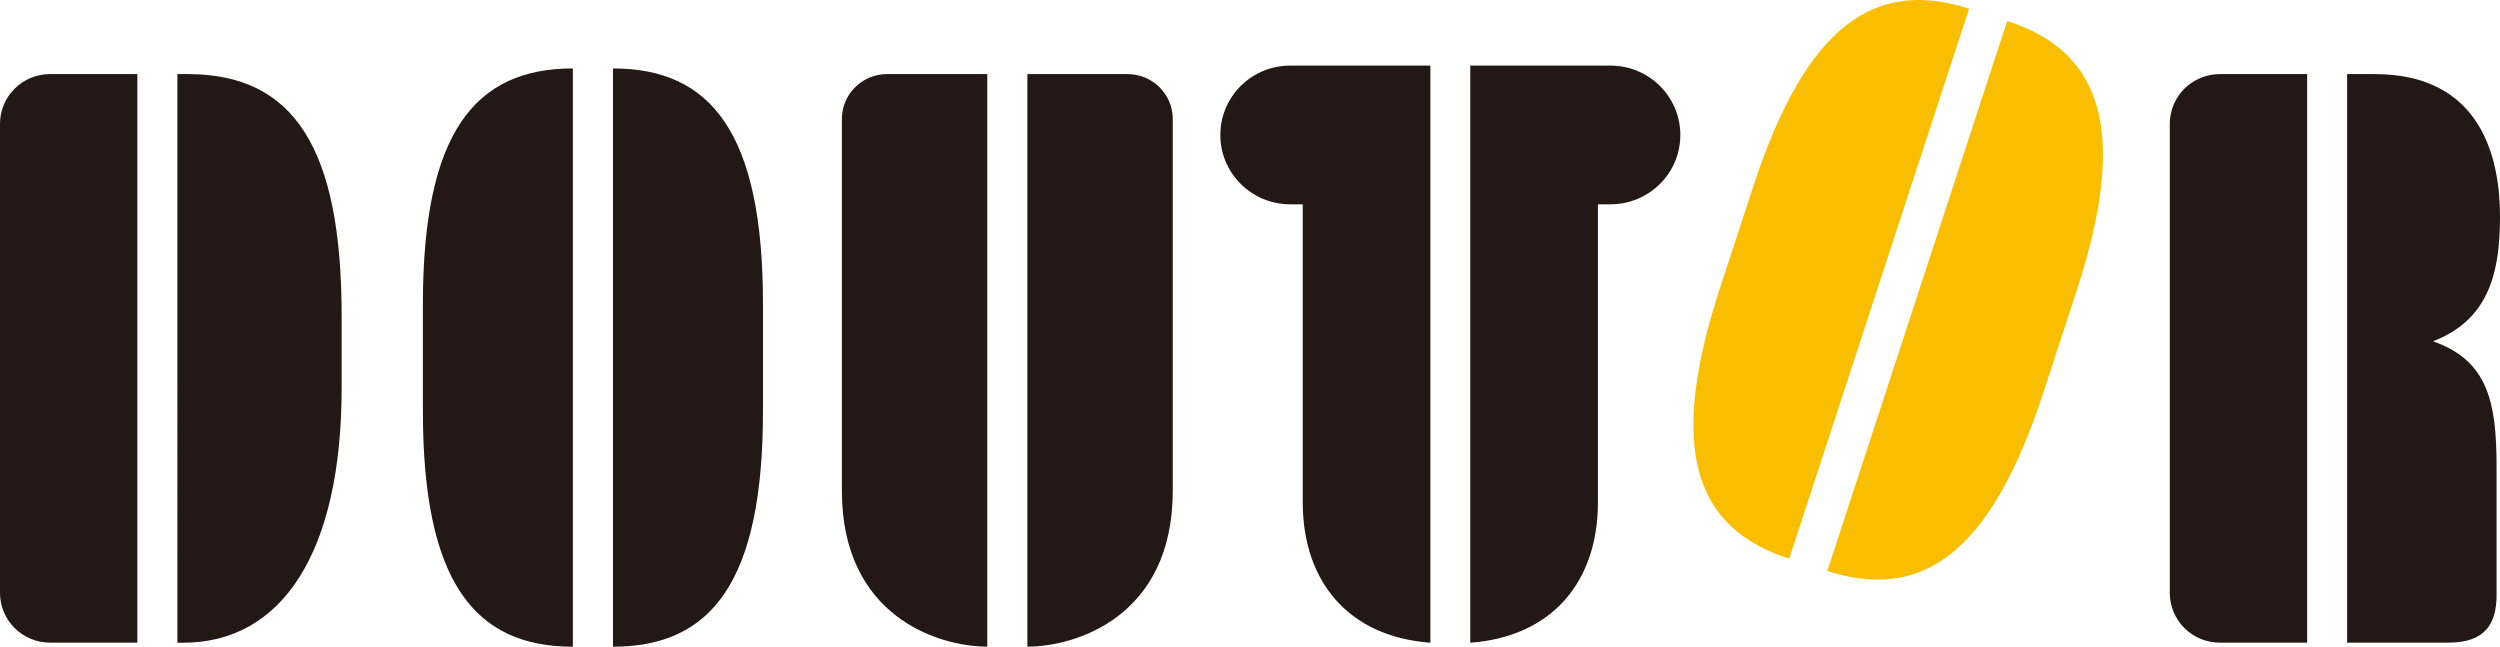
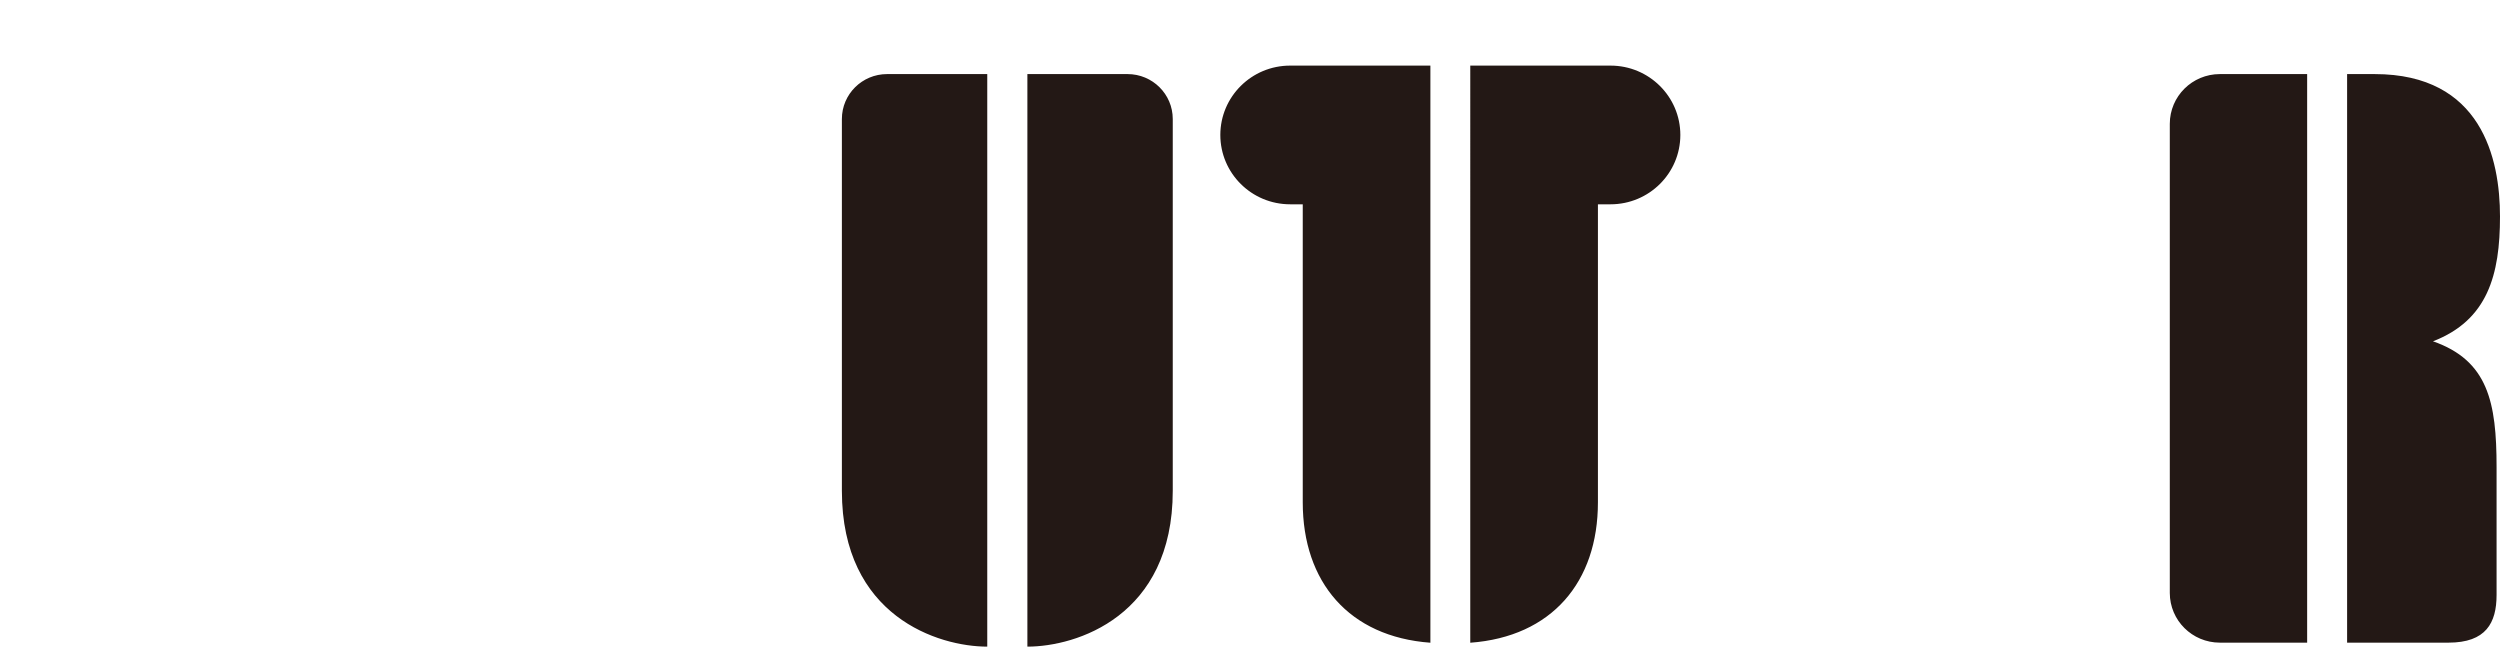
<svg xmlns="http://www.w3.org/2000/svg" width="259" height="67" viewBox="0 0 259 67" fill="none">
  <g clip-path="url(#clip0_793_319)">
-     <path d="M14.23 66.587V7.675H5.187C2.32 7.675 0 9.98 0 12.829v48.596c0 2.847 2.321 5.153 5.188 5.153h9.041m4.148.009V7.675h1.074c11.06 0 15.944 7.726 15.944 25.08v7.409c0 17.19-6.244 26.423-16.42 26.423h-.598zM59.35 67c-10.185 0-15.537-6.711-15.537-24.384V31.474C43.813 13.8 49.165 7.09 59.35 7.09V67zm4.157 0c10.185 0 15.537-6.711 15.537-24.384V31.474c0-17.673-5.352-24.384-15.537-24.384V67z" fill="#231815" />
-     <path d="M185.36 57.88c-9.691-3.124-12.688-11.16-7.188-27.964l3.464-10.591C187.135 2.52 194.306-2.228 203.997.903L185.36 57.88zm3.949 1.273c9.691 3.123 16.862-1.617 22.361-18.421l3.465-10.592c5.499-16.804 2.494-24.831-7.189-27.963l-18.637 56.976z" fill="#FABE00" />
    <path d="M91.905 7.675c-2.59 0-4.686 2.082-4.686 4.655v38.52c0 13.018 10.012 16.141 15.061 16.141V7.675H91.905zm24.907 0c2.59 0 4.686 2.082 4.686 4.655v38.52c0 13.018-10.012 16.141-15.061 16.141V7.675h10.375zm31.369-.878h-14.524c-3.992 0-7.231 3.218-7.231 7.185 0 3.966 3.239 7.184 7.231 7.184h1.308v30.88c0 8.251 4.789 13.922 13.224 14.541V6.797m4.14 0h14.524c3.992 0 7.231 3.218 7.231 7.185 0 3.966-3.239 7.184-7.231 7.184h-1.308v30.88c0 8.251-4.781 13.922-13.225 14.541V6.797m77.659.878c-2.867 0-5.188 2.306-5.188 5.154v48.596c0 2.847 2.321 5.153 5.188 5.153h9.041V7.675h-9.041zm22.067 27.688c5.681-2.186 6.954-6.9 6.954-12.924 0-6.022-1.914-14.764-12.982-14.764h-2.858v58.903h10.505c3.88 0 4.98-2.047 4.98-4.947v-13.25c0-6.703-.884-11.04-6.599-13.027" fill="#231815" />
  </g>
  <defs>
    <clipPath id="clip0_793_319">
      <path fill="#fff" d="M0 0h259v67H0z" />
    </clipPath>
  </defs>
</svg>